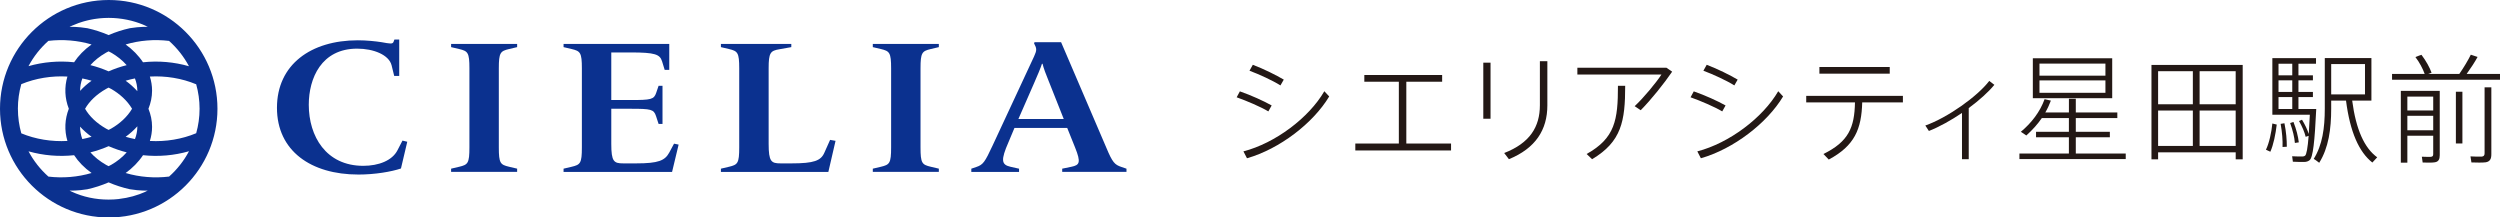
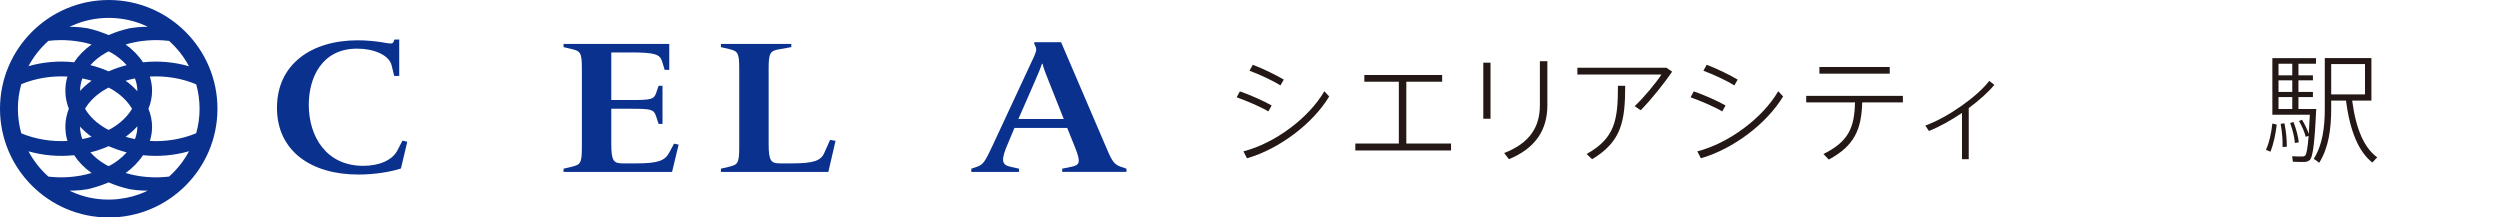
<svg xmlns="http://www.w3.org/2000/svg" id="_レイヤー_2" viewBox="0 0 1397.85 121.59">
  <defs>
    <style>.cls-1{fill:#0b318f;}.cls-2{fill:#231815;}</style>
  </defs>
  <g id="_レイヤー_1-2">
    <g>
      <g>
        <g>
          <path class="cls-1" d="M200.32,97.59c-26.32,0-45.46-13.14-45.46-37.32s19.01-37.74,45.21-37.74c4.87,0,9.87,.53,13.28,1.06,4.75,.85,6.22,1.17,6.7-.21l.49-1.27h2.68v20.36h-2.8l-1.46-5.94c-1.46-5.83-9.99-9.33-19.26-9.33-19.98,0-27.05,16.54-27.05,31.38,0,17.6,9.63,34.14,30.46,34.14,8.65,0,16.21-2.97,19.13-8.69l2.8-5.41,2.68,.64-3.53,14.95c-5.36,1.8-14.5,3.39-23.89,3.39Z" />
-           <path class="cls-1" d="M252.23,96.11v-1.8l4.51-1.06c4.87-1.16,5.73-1.91,5.73-10.81V38.22c0-8.8-.85-9.65-5.73-10.81l-4.51-1.06v-1.8h36.92v1.8l-4.51,1.06c-4.88,1.16-5.73,2.01-5.73,10.81v44.21c0,8.9,.85,9.65,5.73,10.81l4.51,1.06v1.8h-36.92Z" />
          <path class="cls-1" d="M315.11,96.11v-1.8l4.51-1.06c4.88-1.16,5.73-1.91,5.73-10.81V38.22c0-8.8-.85-9.65-5.73-10.81l-4.51-1.06v-1.8h59.1v14.52h-2.56l-1.46-4.77c-1.22-3.92-3.9-4.98-17.55-4.98h-10.85v26.61h10.97c11.21,0,12.92-.32,14.14-4.03l1.34-3.92h2.19v21.31h-2.19l-1.46-4.45c-1.22-3.71-2.8-4.03-14.02-4.03h-10.97v19.62c0,9.97,1.46,10.92,6.7,10.92h7.19c12.55,0,16.09-1.59,18.52-6.04l2.68-4.99,2.56,.53-3.66,15.27h-60.69Z" />
          <path class="cls-1" d="M403.09,96.11v-1.8l4.51-1.06c4.88-1.16,5.73-1.91,5.73-10.81V38.22c0-8.8-.85-9.65-5.73-10.81l-4.51-1.06v-1.8h39.36v1.8l-6.58,1.17c-5.12,.85-6.09,1.91-6.09,10.71v42.2c0,9.97,1.46,10.92,6.7,10.92h6.09c12.55,0,16.45-1.48,18.4-6.04l3.17-7.1,3.05,.53-4.02,17.38h-60.08Z" />
-           <path class="cls-1" d="M488.02,96.11v-1.8l4.51-1.06c4.87-1.16,5.73-1.91,5.73-10.81V38.22c0-8.8-.85-9.65-5.73-10.81l-4.51-1.06v-1.8h36.92v1.8l-4.51,1.06c-4.87,1.16-5.73,2.01-5.73,10.81v44.21c0,8.9,.85,9.65,5.73,10.81l4.51,1.06v1.8h-36.92Z" />
          <path class="cls-1" d="M593.92,96.11v-1.8l5.12-1.06c4.63-.95,5.48-2.33,2.07-10.81l-4.39-10.92h-29.49l-3.29,7.85c-4.51,10.28-4.02,12.72,1.1,13.89l4.75,1.06v1.8h-26.69v-1.8l2.8-.95c3.78-1.27,4.75-2.65,9.14-12.09l23.15-49.72c1.58-3.5,1.58-4.35,0-7.32l.24-.64h14.87l25.23,58.84c3.53,8.48,4.75,9.65,8.53,10.92l2.8,.95v1.8h-35.95Zm-7.31-50.15c-1.71-4.13-3.29-8.37-3.66-10.28h-.36c-.61,2.02-2.56,6.68-4.39,10.81l-8.77,20.04h25.35l-8.16-20.57Z" />
        </g>
        <path class="cls-1" d="M60.8,0C27.27,0,0,27.27,0,60.8s27.27,60.8,60.8,60.8,60.79-27.27,60.79-60.8S94.32,0,60.8,0Zm33.74,98.73c-8.13,.99-16.52,.31-24.29-1.99,3.76-2.71,7.13-6.09,9.72-9.96,8.61,.92,17.36,.18,25.71-2.22-2.85,5.36-6.63,10.16-11.14,14.17Zm-27.9,12.52c-.07,0-.13,.02-.21,.03-.77,.08-1.55,.15-2.33,.2-.19,.01-.38,.03-.57,.04-.63,.03-1.27,.05-1.91,.05-.3,0-.6,.03-.9,.03-7.29,0-14.32-1.5-20.63-4.43-.09-.04-.18-.08-.27-.13-.32-.14-.62-.32-.93-.47,.58,.02,4.66,.13,9.91-.74,4.08-.9,8.07-2.19,11.93-3.86,3.83,1.66,7.79,2.94,11.83,3.83,5.73,.97,10.09,.76,10.09,.76-.43,.21-.88,.39-1.31,.59,.05,0,.1,0,.15,.01-4.63,2.07-9.61,3.47-14.84,4.07ZM15.94,84.61c8.28,2.35,16.96,3.08,25.5,2.17,2.38,3.63,5.64,7.01,9.76,9.95-7.72,2.28-16.05,2.97-24.13,2.01-4.5-4-8.28-8.78-11.13-14.14Zm-5.94-23.81c0-4.76,.67-9.37,1.9-13.74,8-3.32,16.96-4.75,25.79-4.26-1.76,5.93-1.5,12.15,.79,18-2.28,5.85-2.55,12.07-.78,18.01-8.83,.49-17.79-.94-25.79-4.26-1.23-4.38-1.9-8.98-1.9-13.75ZM27.07,22.85c8.08-.96,16.41-.27,24.13,2.01-4.13,2.95-7.38,6.32-9.77,9.95-8.54-.91-17.22-.18-25.5,2.17,2.85-5.35,6.64-10.14,11.14-14.14Zm12.63-8.23c.14-.06,.28-.13,.42-.19,0,0-.02,0-.03,0,1.24-.55,2.5-1.06,3.78-1.52,.13-.04,.25-.08,.38-.13,.68-.24,1.37-.46,2.07-.67,.29-.09,.58-.16,.87-.25,.53-.15,1.06-.29,1.6-.42,.4-.1,.8-.19,1.2-.28,.43-.09,.86-.18,1.29-.26,.48-.09,.96-.18,1.45-.26,.35-.06,.71-.11,1.07-.15,.55-.08,1.09-.15,1.64-.21,.3-.03,.6-.05,.9-.08,.6-.05,1.2-.1,1.8-.13,.25-.01,.5-.01,.75-.02,.61-.02,1.23-.05,1.84-.05,.53,0,1.04,.03,1.57,.04,.38,.01,.77,.01,1.15,.03,.58,.03,1.16,.08,1.73,.13,.3,.03,.61,.04,.91,.08,.68,.07,1.35,.16,2.03,.26,.17,.02,.35,.05,.52,.07,.73,.11,1.46,.25,2.18,.39,.1,.02,.21,.04,.31,.06,.73,.15,1.46,.32,2.18,.5,.12,.03,.23,.06,.35,.09,.66,.17,1.31,.36,1.96,.56,.31,.09,.62,.2,.93,.3,.42,.14,.83,.27,1.24,.42,1.25,.44,2.48,.94,3.68,1.48-.04,0-.07,0-.11,.01,.42,.2,.86,.38,1.28,.6,0,0-4.31-.2-9.99,.74-4.08,.9-8.07,2.18-11.93,3.86-3.83-1.66-7.79-2.94-11.84-3.84-5.27-.89-9.37-.79-9.99-.76,.27-.13,.53-.28,.8-.4Zm65.97,22.42c-8.34-2.4-17.1-3.14-25.71-2.22-2.58-3.87-5.96-7.25-9.72-9.96,7.77-2.3,16.16-2.98,24.29-1.99,4.5,4.01,8.28,8.8,11.13,14.17Zm-28.88,13.63c0,.1-.01,.2-.02,.3-1.96-2.18-4.17-4.14-6.53-5.84,1.71-.5,3.45-.93,5.21-1.28,.83,2.15,1.32,4.43,1.34,6.82Zm0,20.27c-.02,2.39-.5,4.67-1.33,6.82-1.76-.35-3.5-.78-5.21-1.28,2.36-1.7,4.57-3.66,6.53-5.84,0,.1,.01,.2,.02,.3Zm-14.58,21.2c-.49,.27-.99,.51-1.49,.77-.46-.24-.93-.46-1.38-.71-3.6-2.06-6.53-4.43-8.79-7,3.47-.87,6.87-2.04,10.18-3.47,3.28,1.42,6.66,2.59,10.11,3.46-2.45,2.77-5.44,5.13-8.62,6.95Zm-17.43-21.33c1.84,2.02,3.97,3.92,6.42,5.67-1.7,.5-3.43,.93-5.18,1.28-.84-2.28-1.26-4.61-1.25-6.95Zm1.25-26.95c1.75,.35,3.48,.78,5.18,1.28-2.45,1.75-4.59,3.65-6.42,5.67-.02-2.34,.41-4.67,1.25-6.95Zm13.31-14.44c.45-.25,.92-.47,1.38-.71,.5,.26,1.01,.5,1.49,.77,3.18,1.82,6.18,4.18,8.62,6.95-3.45,.86-6.83,2.04-10.11,3.46-3.3-1.43-6.7-2.61-10.18-3.47,2.27-2.57,5.19-4.94,8.79-7Zm2.87,20.33c4.66,2.67,8.93,6.48,11.63,11.06-2.7,4.58-6.97,8.39-11.63,11.06-.49,.27-.99,.51-1.49,.77-.46-.24-.93-.46-1.38-.71-5.46-3.12-9.38-6.96-11.77-11.12,2.39-4.16,6.31-8.01,11.77-11.12,.45-.25,.92-.48,1.38-.71,.5,.26,1.01,.5,1.49,.77Zm21.59,29.07c.78-2.51,1.23-5.15,1.23-7.88,0-3.57-.75-6.96-2.03-10.13,1.28-3.17,2.03-6.57,2.03-10.13,0-2.73-.45-5.36-1.23-7.88,8.87-.49,17.88,.97,25.9,4.33,1.22,4.36,1.89,8.94,1.89,13.68s-.67,9.32-1.89,13.68c-8.02,3.36-17.03,4.82-25.9,4.33Z" />
      </g>
      <g>
        <path class="cls-2" d="M711.04,58.97l-1.86,3.32c-4.31-2.59-12.14-5.9-17.71-7.89l1.79-3.32c6.3,2.19,13.46,5.44,17.78,7.89Zm29.45-7.96l2.72,2.92c-8.95,14.92-27.66,29.32-45.97,34.56l-1.99-3.85c17.84-4.64,36.61-18.77,45.24-33.63Zm-22.68-6.5l-1.86,3.25c-4.31-2.72-11.81-6.17-17.31-8.22l1.86-3.32c6.3,2.39,13,5.77,17.31,8.29Z" />
        <path class="cls-2" d="M782.15,80.26V45.71h-19.3v-3.78h43.51v3.78h-20.03v34.56h25.01v3.85h-53.53v-3.85h24.34Z" />
        <path class="cls-2" d="M833.42,35.03v31.37h-4.05v-31.37h4.05Zm31.77-.8v24.67c0,13.73-6.63,24.01-21.49,30.11l-2.65-3.45c14.33-5.57,19.96-14.59,19.96-26.73v-24.61h4.18Z" />
        <path class="cls-2" d="M931.79,37.88l3.18,2.19c-4.44,6.5-11.67,15.59-17.58,21.56l-3.38-2.26c5.11-4.78,12-13.13,14.99-17.71h-47.03v-3.78h49.81Zm-23.08,10.08c0,19.83-2.06,31.24-18.51,41.06l-3.05-2.92c15.92-8.89,17.51-19.04,17.51-38.14h4.05Z" />
        <path class="cls-2" d="M964.83,58.97l-1.86,3.32c-4.31-2.59-12.14-5.9-17.71-7.89l1.79-3.32c6.3,2.19,13.46,5.44,17.78,7.89Zm29.45-7.96l2.72,2.92c-8.95,14.92-27.66,29.32-45.97,34.56l-1.99-3.85c17.84-4.64,36.61-18.77,45.24-33.63Zm-22.68-6.5l-1.86,3.25c-4.31-2.72-11.81-6.17-17.31-8.22l1.86-3.32c6.3,2.39,13,5.77,17.31,8.29Z" />
        <path class="cls-2" d="M1022.54,89.22l-2.99-3.12c14.06-6.9,17.38-14.79,17.64-28.85h-27.26v-3.65h54.06v3.65h-22.75c-.4,14.86-4.18,24.21-18.71,31.97Zm34.09-51.74v3.71h-39.33v-3.71h39.33Z" />
        <path class="cls-2" d="M1100.81,89.02h-3.78v-25.87c-6.1,4.11-12.74,7.83-18.51,10.08l-1.99-3.05c12.4-4.38,29.12-16.25,35.75-24.94l2.85,2.19c-3.32,4.05-8.49,8.69-14.33,13v28.59Z" />
-         <path class="cls-2" d="M1129.14,88.95v-3.12h27.66v-9.09h-18.37v-3.05h18.37v-7.69h-15.12c-2.45,3.58-5.44,6.83-8.69,9.75l-3.05-2.06c5.97-4.97,10.75-11.21,13.27-18.24l3.52,.8c-.86,2.25-1.86,4.51-3.12,6.63h13.2v-7.63h3.85v7.63h23.22v3.12h-23.22v7.69h19.04v3.05h-19.04v9.09h27.92v3.12h-59.43Zm7.5-34.03v-22.35h44.38v22.35h-44.38Zm40.59-19.37h-36.88v6.77h36.88v-6.77Zm0,9.42h-36.88v6.9h36.88v-6.9Z" />
-         <path class="cls-2" d="M1206.68,85.17v3.91h-3.71V36.29h51.01v52.8h-3.91v-3.91h-43.38Zm19.43-26.86v-18.51h-19.43v18.51h19.43Zm0,23.28v-19.77h-19.43v19.77h19.43Zm23.95-23.28v-18.51h-20.17v18.51h20.17Zm0,23.28v-19.77h-20.17v19.77h20.17Z" />
        <path class="cls-2" d="M1273.01,69.65c-.6,5.24-1.86,11.48-3.58,15.19l-2.45-1.13c1.79-3.65,3.12-9.75,3.58-14.66l2.45,.6Zm14.13-2.72c1.72,2.85,2.98,5.51,3.78,7.96,.2-2.98,.4-6.57,.6-10.75h-20.96v-31.64h24.41v3.12h-9.82v6.5h8.09v2.79h-8.09v6.5h8.09v2.85h-8.09v6.7h9.95c-.86,18.04-1.79,27.2-3.78,28.66-.8,.6-1.72,.93-2.99,.93-1.46,.07-4.58-.07-6.3-.13l-.4-3.05c1.66,.13,4.51,.13,5.84,.13,.6-.07,1-.13,1.39-.46,.8-.66,1.46-4.25,1.99-11.08l-1.66,.53c-.66-2.72-1.92-5.64-3.71-8.82l1.66-.73Zm-5.44-24.81v-6.5h-7.69v6.5h7.69Zm0,9.29v-6.5h-7.69v6.5h7.69Zm0,9.55v-6.7h-7.69v6.7h7.69Zm-4.38,7.96c1,4.91,1.33,9.29,1.33,13.13l-2.39,.13c.13-3.71-.2-8.09-1.06-12.93l2.12-.33Zm5.04-.73c1.66,4.25,2.59,8.03,2.99,11.41l-2.19,.33c-.27-3.32-1.19-7.03-2.65-11.14l1.86-.6Zm46.83,19.77l-2.72,2.92c-7.43-5.84-12.47-17.05-14.72-34.62h-8.29v4.51c0,11.41-1.46,21.89-6.7,30.25-1.46-1.19-2.26-1.66-3.05-2.19,4.84-7.76,6.17-17.25,6.17-28.06v-28.32h26.07v23.81h-10.75c2.12,16.18,6.83,26.53,14,31.71Zm-6.83-35.16v-16.98h-18.9v16.98h18.9Z" />
-         <path class="cls-2" d="M1355.73,41.33c-1-2.85-2.92-6.5-5.17-9.42,1.72-.73,2.59-1,3.38-1.26,2.52,3.32,4.64,7.16,5.64,10.02l-1.86,.66h17.38c2.59-3.71,5.04-7.89,6.43-10.75l3.78,1.26c-1.46,2.72-3.71,6.17-6.1,9.49h18.64v3.25h-60.36v-3.25h18.24Zm-9.68,34.56v15.06h-3.65V50.81h21.76v35.95c0,2.25-.66,3.65-2.72,3.98-1.33,.27-4.44,.2-6.83,.13l-.46-3.25c1.79,.07,4.25,.13,4.97,.07,1.13-.07,1.39-.6,1.39-1.53v-10.28h-14.46Zm14.46-14.13v-7.76h-14.46v7.76h14.46Zm0,11.08v-8.09h-14.46v8.09h14.46Zm16.32-21.56v28.92h-3.65v-28.92h3.65Zm16.18-2.45v37.41c0,2.59-.73,4.11-3.18,4.51-1.53,.2-5.17,.2-7.96,.07l-.53-3.38c2.19,.13,5.31,.2,6.3,.13,1.19-.13,1.59-.73,1.59-1.86V48.82h3.78Z" />
      </g>
    </g>
  </g>
</svg>